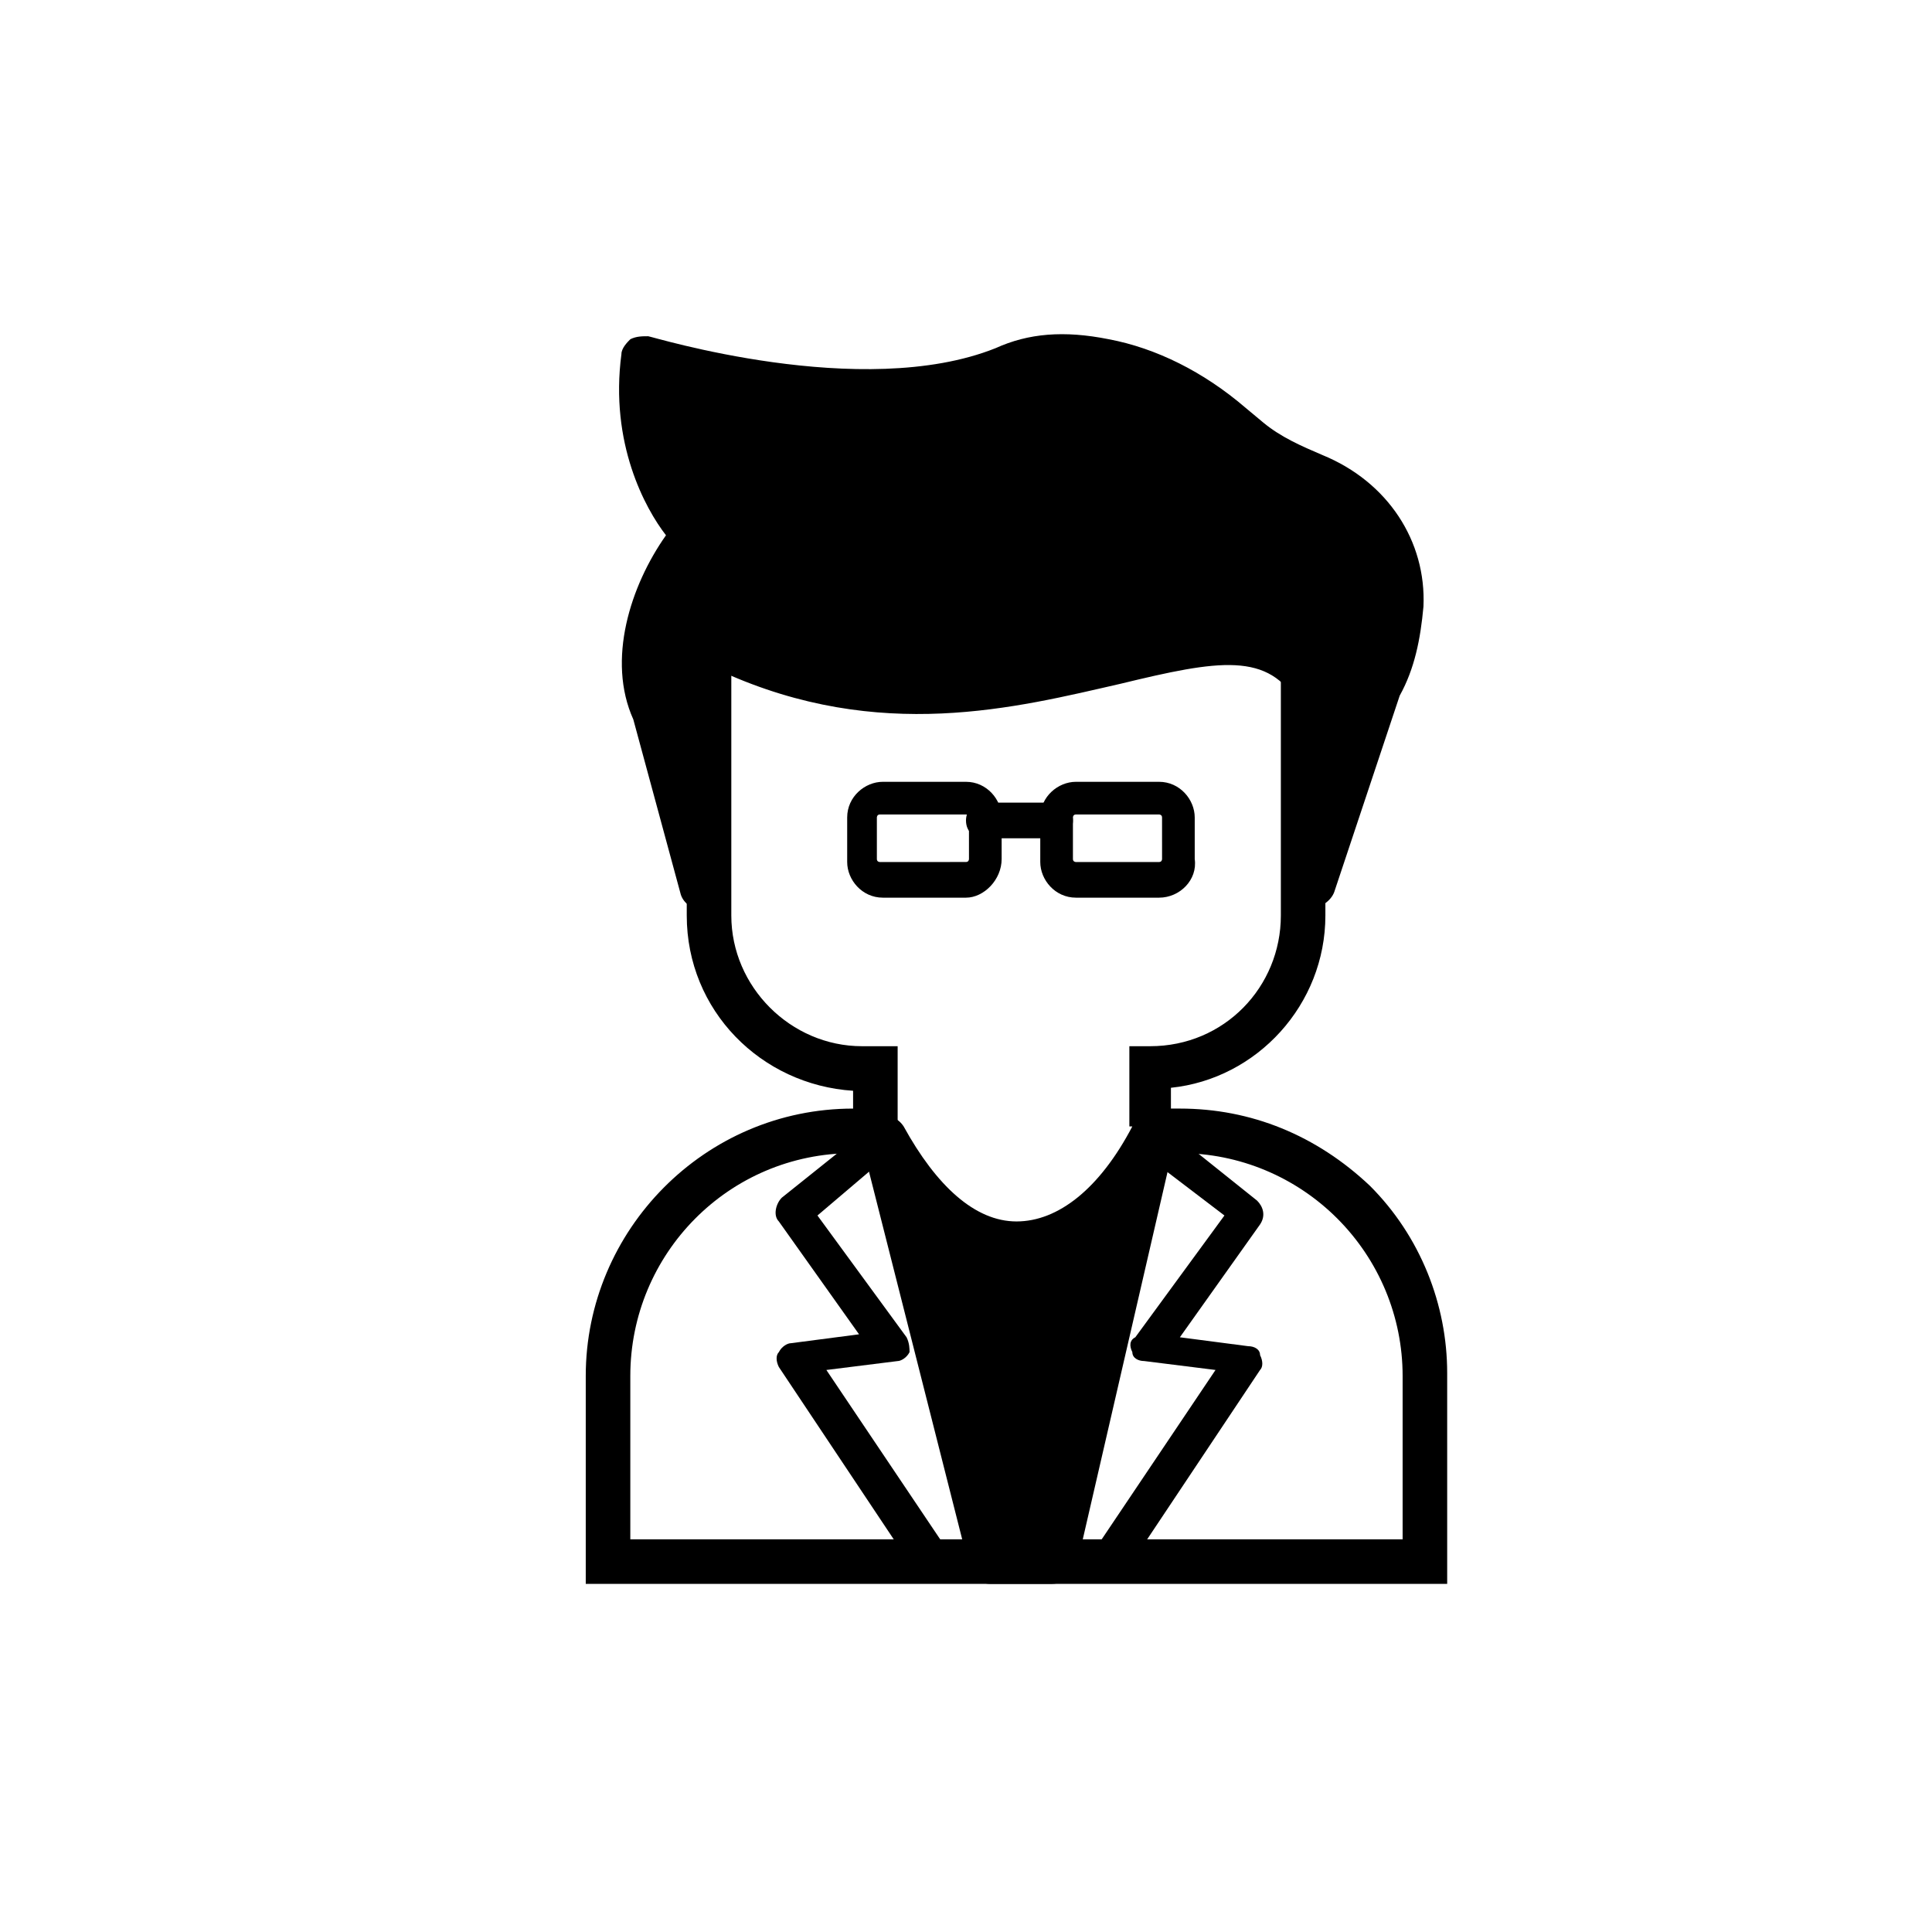
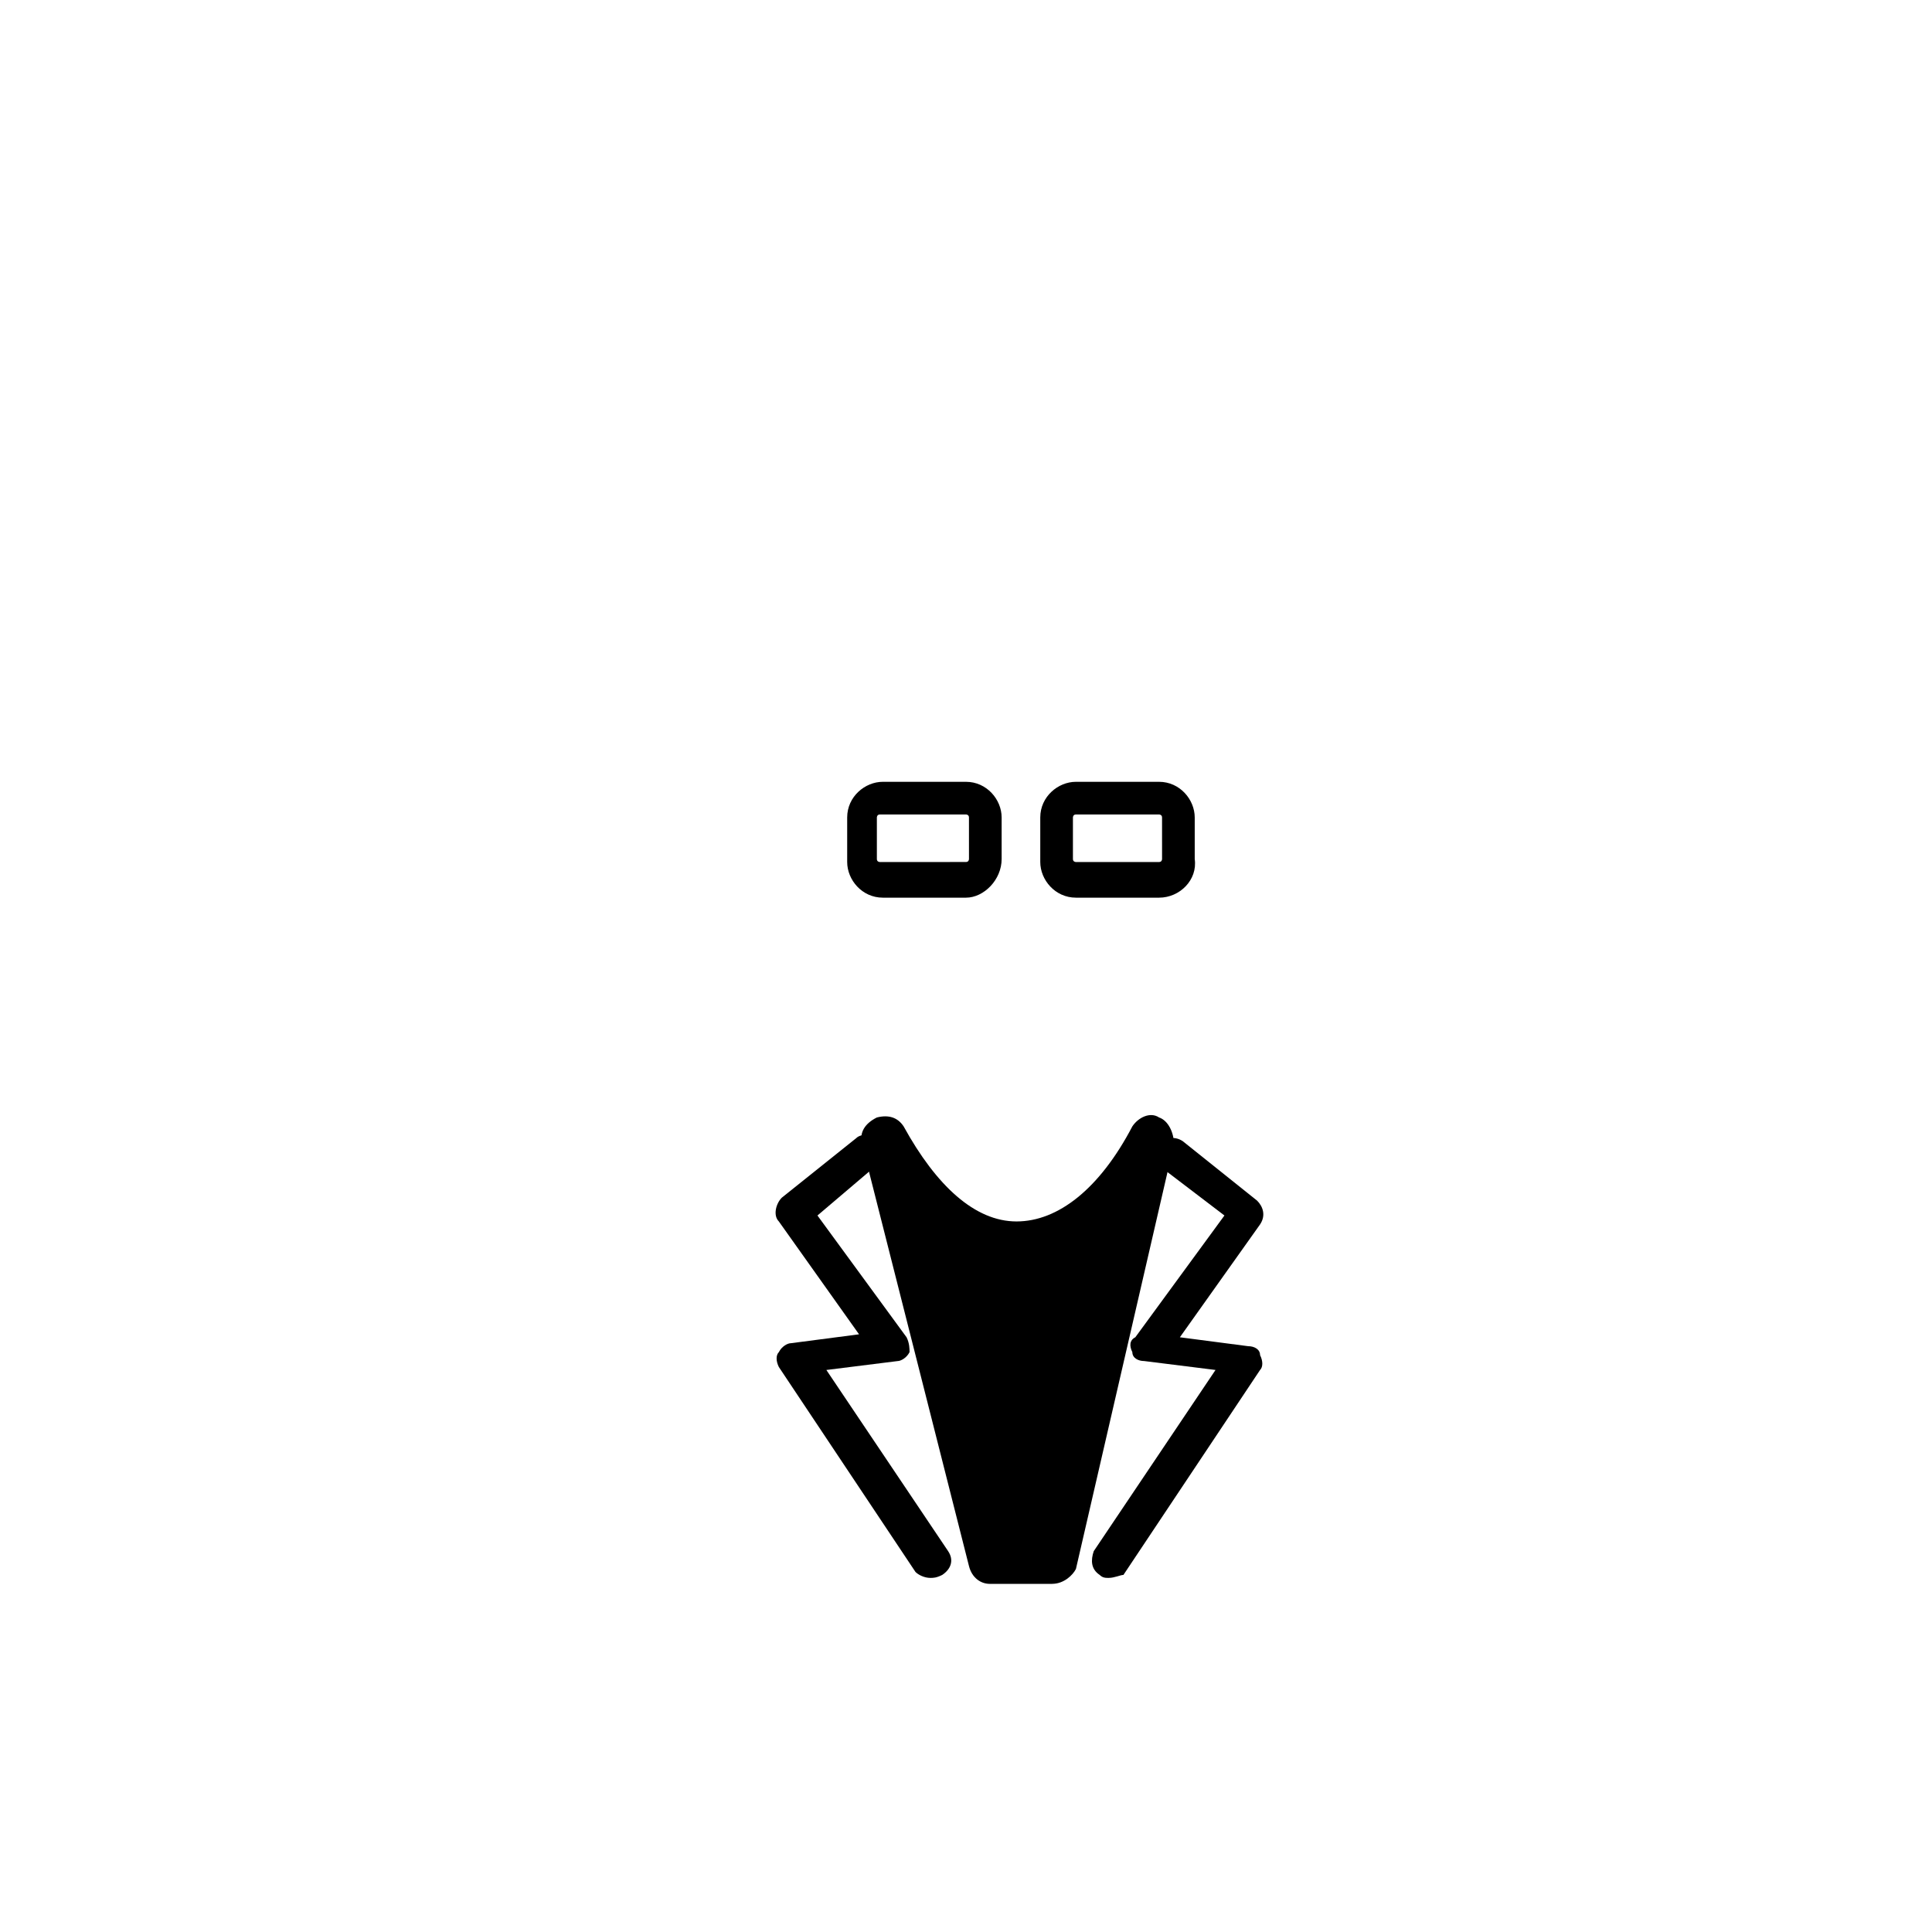
<svg xmlns="http://www.w3.org/2000/svg" fill="#000000" width="800px" height="800px" version="1.1" viewBox="144 144 512 512">
  <g>
-     <path d="m492.89 377.96 17.32-52.742c3.148-6.297 4.723-14.168 5.512-21.254 0.789-14.957-8.66-28.34-22.828-33.852h-0.789c-6.297-2.363-11.809-5.512-17.32-9.445l-3.934-3.938c-10.234-7.871-21.254-14.168-33.852-16.531-8.66-1.574-17.32-1.574-25.977 1.574-37.785 15.742-96.039-3.148-96.039-3.148-4.723 29.914 13.383 47.23 13.383 47.23-11.02 12.594-17.32 32.273-10.234 47.23l12.594 46.445v-66.914c80.297 43.301 142.48-27.547 163.74 16.535z" />
-     <path d="m329.94 385.04c-2.363 0-4.723-1.574-5.512-3.938l-12.594-46.445c-7.086-15.742-0.789-35.426 8.66-48.805-5.512-7.086-14.957-24.402-11.809-48.02 0-1.574 1.574-3.148 2.363-3.938 1.574-0.789 3.148-0.789 4.723-0.789 0.789 0 56.68 17.32 92.102 3.148 8.66-3.938 18.105-4.723 29.914-2.363 12.594 2.363 25.191 8.66 36.211 18.105l4.723 3.938c4.723 3.938 10.234 6.297 15.742 8.66 17.32 7.086 27.551 22.828 26.766 40.148-0.789 8.66-2.363 16.531-6.297 23.617l-17.32 51.957c-0.789 2.363-3.938 4.723-6.297 3.938-3.148-0.789-4.723-3.148-4.723-5.512l1.574-48.02c-7.871-14.168-21.254-11.809-47.23-5.512-27.551 6.297-63.762 15.742-105.48-3.148v57.465c0 3.148-2.363 5.512-5.512 5.512zm140.91-77.148c12.594 0 22.043 3.938 29.125 18.105 0.789 0.789 0.789 1.574 0.789 2.363v10.234l4.723-14.957c3.148-6.297 4.723-13.383 4.723-20.469 0.789-11.809-7.086-23.617-18.895-28.34-7.086-3.148-13.383-6.297-18.895-11.02l-4.723-3.938c-10.234-7.871-20.469-13.383-31.488-15.742-8.66-1.574-15.742-1.574-22.828 1.574-32.273 13.383-76.359 3.938-93.676-0.789-0.789 22.828 11.809 35.426 11.809 35.426 2.363 2.363 2.363 5.512 0 7.871-8.66 10.234-14.957 27.551-9.445 40.934l1.574 5.512v-24.402c0-2.363 0.789-3.938 3.148-4.723 1.574-0.789 3.938-0.789 5.512 0 40.934 22.043 77.145 13.383 106.27 6.297 11.805-0.789 22.039-3.938 32.273-3.938z" />
-     <path d="m455.1 442.51h-11.809v-21.254h5.512c19.68 0 34.637-15.742 34.637-34.637v-65.34c0-2.363-1.574-3.938-3.938-3.938l-137.76 0.004c-2.363 0-3.938 1.574-3.938 3.938v65.336c0 18.895 15.742 34.637 34.637 34.637h9.445v21.254h-11.809v-9.445c-24.402-1.574-44.082-21.254-44.082-46.445v-65.34c0-8.66 7.086-15.742 15.742-15.742h137.76c8.66 0 15.742 7.086 15.742 15.742v65.336c0 23.617-18.105 43.297-40.934 45.656l0.004 10.238z" />
-     <path d="m527.52 563.74h-228.29v-55.105c0-38.574 31.488-70.848 70.848-70.848h10.234v11.809h-10.234c-33.062 0-59.039 26.766-59.039 59.039v43.297h204.67v-43.297c0-15.742-6.297-30.699-17.32-41.723-11.02-11.02-25.977-17.32-41.723-17.32h-12.594v-11.809h12.594c18.895 0 36.211 7.086 50.383 20.469 13.383 13.383 20.469 31.488 20.469 49.594z" />
    <path d="m377.96 445.66 29.125 111.78h15.742l25.977-112.57c-20.465 38.574-51.164 38.574-70.844 0.789z" />
    <path d="m422.83 563.74h-16.531c-2.363 0-4.723-1.574-5.512-4.723l-28.34-111.79c-0.789-3.148 0.789-5.512 3.938-7.086 3.148-0.789 5.512 0 7.086 2.363 8.66 15.742 18.895 25.191 29.914 25.191 11.02 0 22.043-8.66 30.699-25.191 1.574-2.363 4.723-3.938 7.086-2.363 2.363 0.789 3.938 3.938 3.938 7.086l-25.977 112.57c-0.793 1.574-3.152 3.938-6.301 3.938zm-11.023-11.809h7.086l18.895-81.867c-7.871 6.297-15.742 9.445-24.402 9.445-7.871 0-15.742-3.148-22.043-8.66z" />
    <path d="m400 381.89h-22.043c-5.512 0-9.445-4.723-9.445-9.445v-11.812c0-5.512 4.723-9.445 9.445-9.445h22.043c5.512 0 9.445 4.723 9.445 9.445v11.02c0 5.512-4.723 10.238-9.445 10.238zm-22.832-22.043c-0.789 0-0.789 0.789-0.789 0.789v11.02c0 0.789 0.789 0.789 0.789 0.789l22.832-0.004c0.789 0 0.789-0.789 0.789-0.789l-0.004-11.02c0-0.789-0.789-0.789-0.789-0.789z" />
    <path d="m451.17 381.89h-22.043c-5.512 0-9.445-4.723-9.445-9.445v-11.812c0-5.512 4.723-9.445 9.445-9.445h22.043c5.512 0 9.445 4.723 9.445 9.445v11.02c0.785 5.512-3.938 10.238-9.445 10.238zm-22.043-22.043c-0.789 0-0.789 0.789-0.789 0.789v11.02c0 0.789 0.789 0.789 0.789 0.789h22.043c0.789 0 0.789-0.789 0.789-0.789l-0.004-11.023c0-0.789-0.789-0.789-0.789-0.789z" />
-     <path d="m404.72 366.15c-2.363 0-4.723-1.574-4.723-4.723 0-2.363 1.574-4.723 4.723-4.723h18.895c2.363 0 4.723 1.574 4.723 4.723 0 2.363-1.574 4.723-4.723 4.723z" />
    <path d="m437.79 562.16c-0.789 0-1.574 0-2.363-0.789-2.363-1.574-2.363-3.938-1.574-6.297l32.273-48.02-18.895-2.363c-1.574 0-3.148-0.789-3.148-2.363-0.789-1.574-0.789-3.148 0.789-3.938l23.617-32.273-16.531-12.594c-1.574-1.574-2.363-3.938-0.789-6.297 1.574-1.574 3.938-2.363 6.297-0.789l19.68 15.742c1.574 1.574 2.363 3.938 0.789 6.297l-21.254 29.914 18.105 2.363c1.574 0 3.148 0.789 3.148 2.363 0.789 1.574 0.789 3.148 0 3.938l-36.211 54.316c-0.785 0-2.359 0.789-3.934 0.789z" />
    <path d="m390.55 562.16c-1.574 0-3.148-0.789-3.938-1.574l-36.211-54.316c-0.789-1.574-0.789-3.148 0-3.938 0.789-1.574 2.363-2.363 3.148-2.363l18.105-2.363-21.254-29.914c-1.574-1.574-0.789-4.723 0.789-6.297l19.68-15.742c1.574-1.574 4.723-0.789 6.297 0.789 1.574 1.574 0.789 4.723-0.789 6.297l-15.742 13.383 23.617 32.273c0.789 1.574 0.789 3.148 0.789 3.938-0.789 1.574-2.363 2.363-3.148 2.363l-18.895 2.363 32.273 48.02c1.574 2.363 0.789 4.723-1.574 6.297-1.574 0.785-2.359 0.785-3.148 0.785z" />
  </g>
</svg>